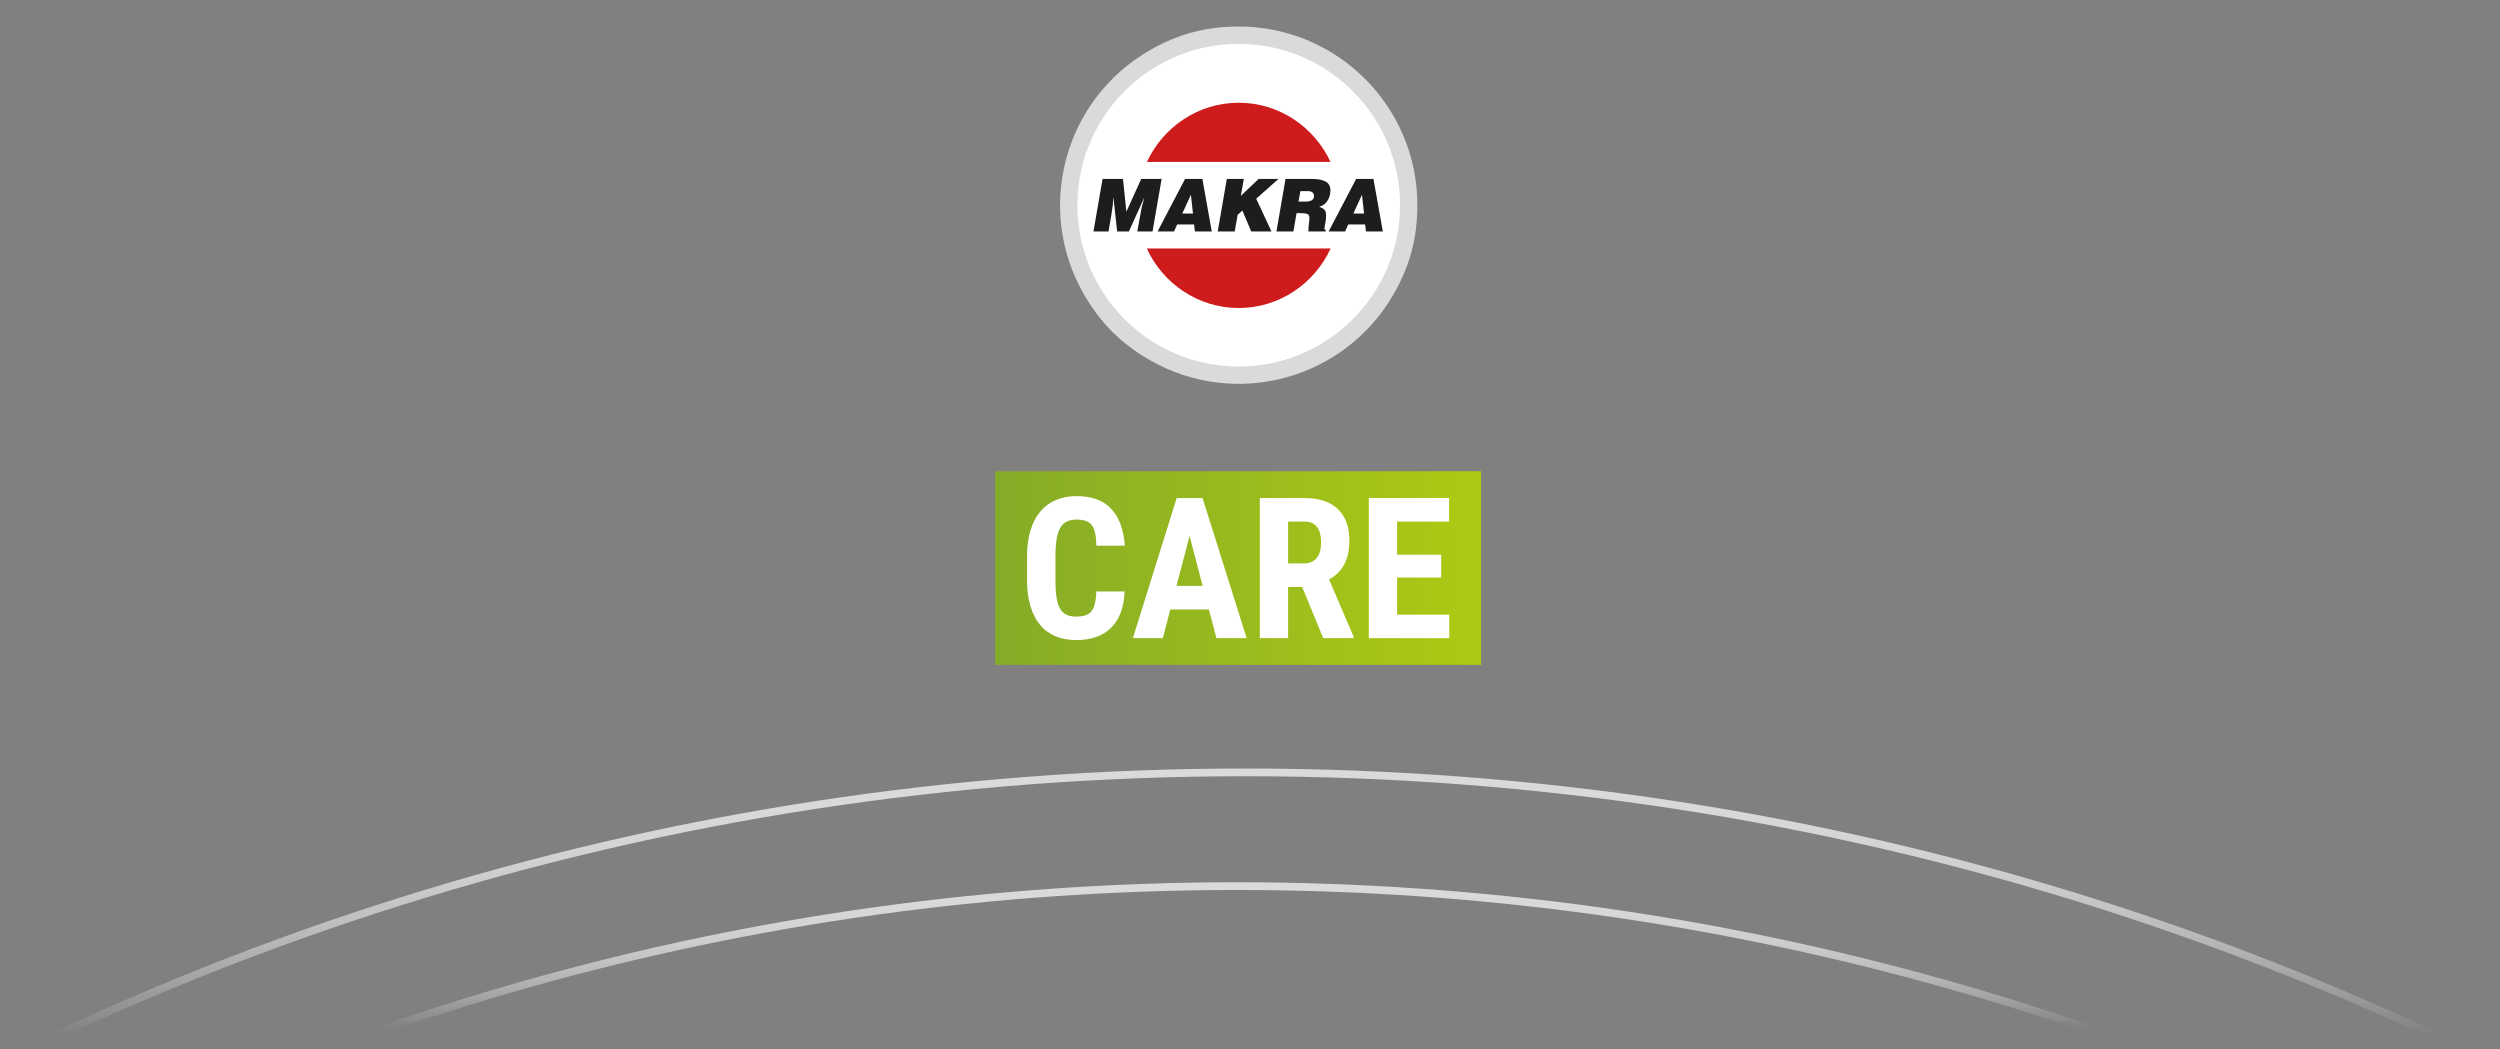
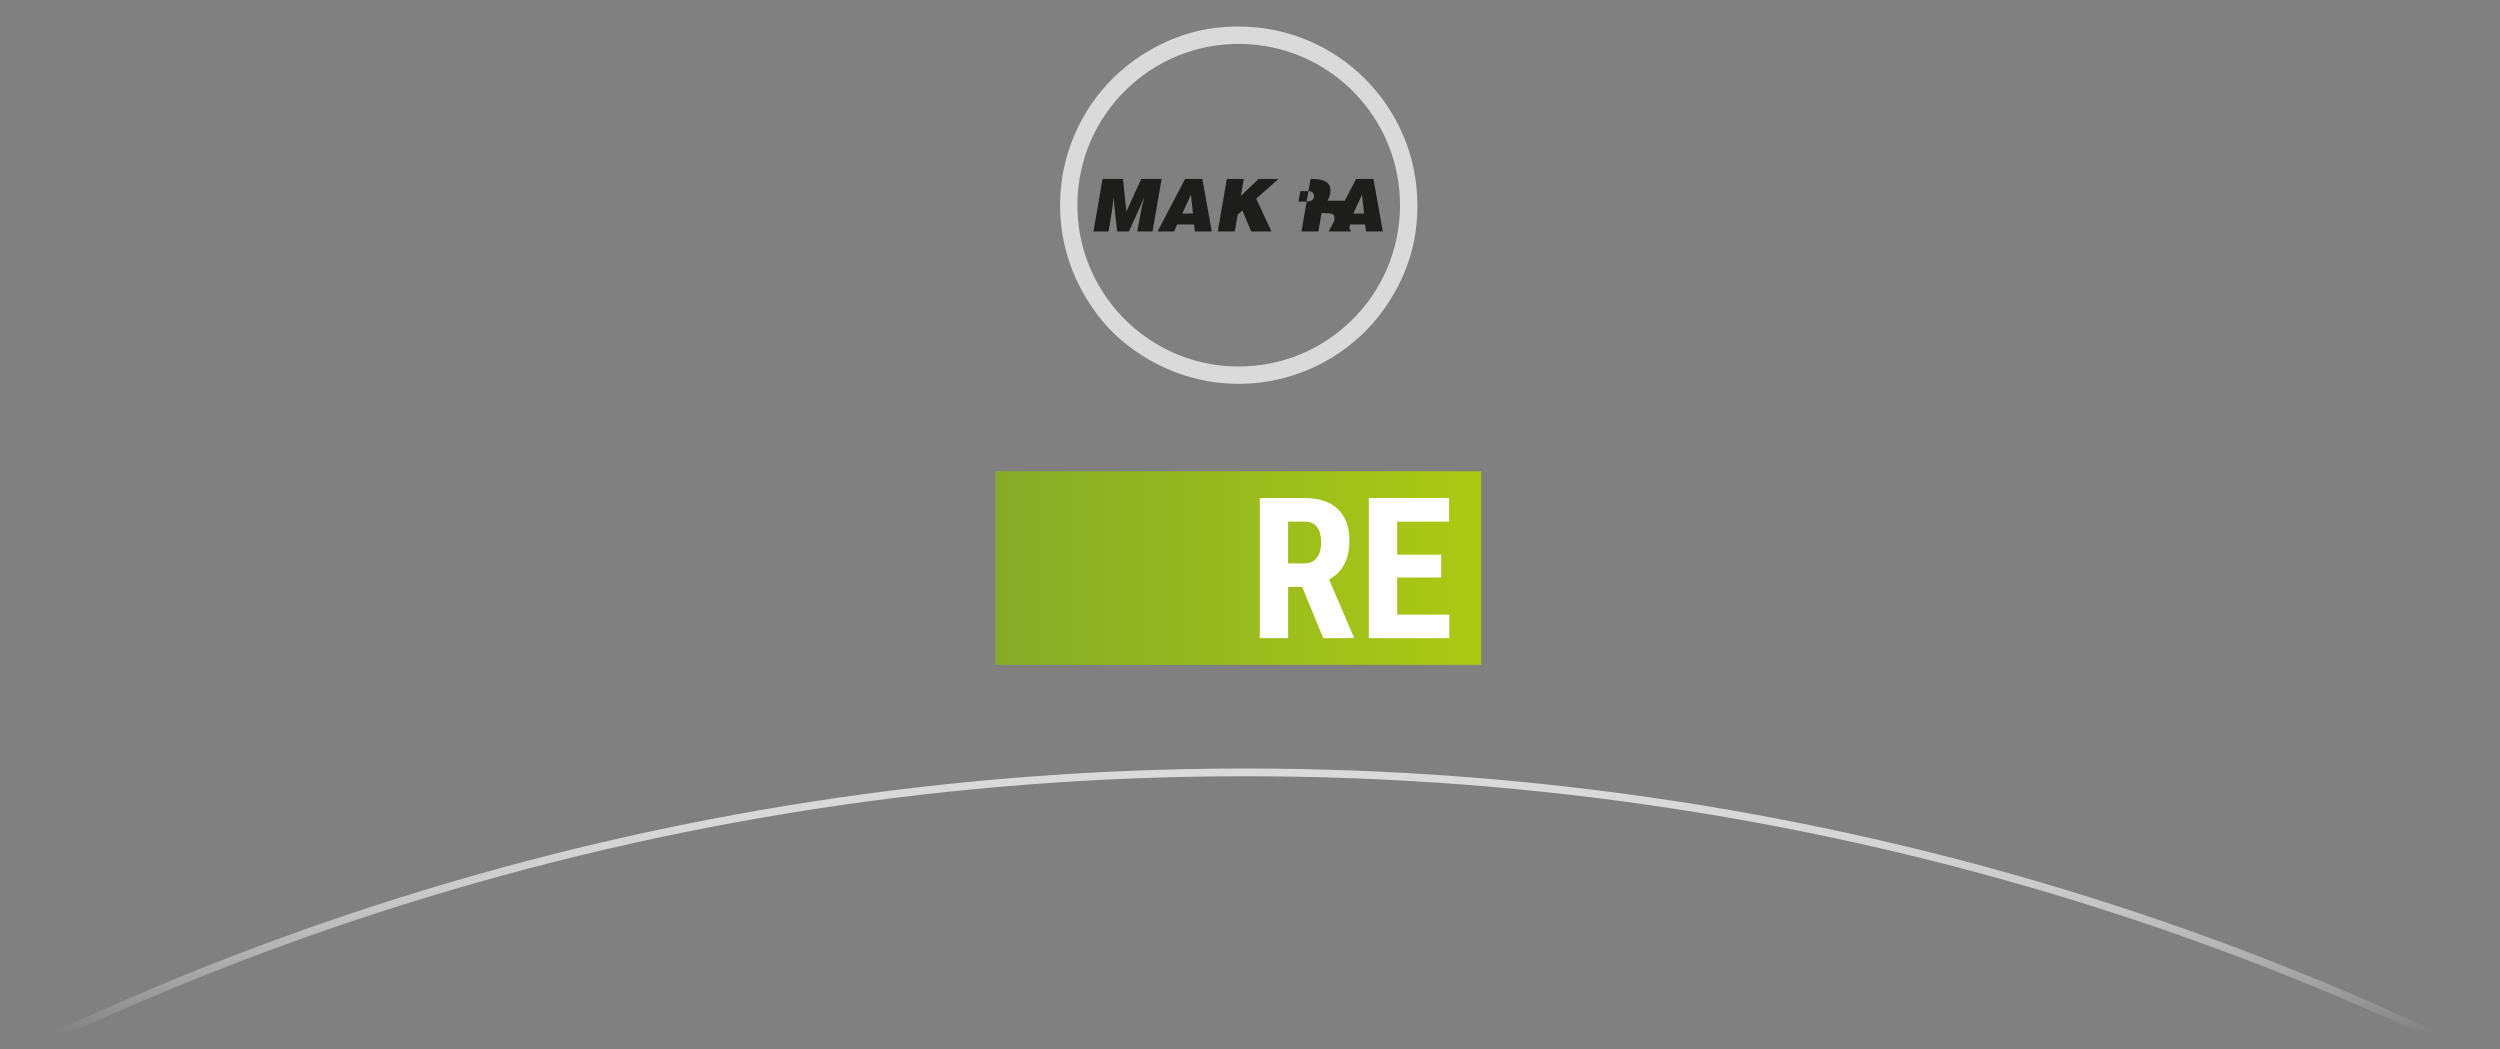
<svg xmlns="http://www.w3.org/2000/svg" id="Ebene_1" data-name="Ebene 1" viewBox="0 0 1294.03 543.016">
  <rect x="0" y="0" width="1294.03" height="543.016" fill="#808080" stroke="none" />
  <defs>
    <style>
      .cls-1 {
        fill: url(#Unbenannter_Verlauf);
      }

      .cls-1, .cls-2, .cls-3, .cls-4, .cls-5, .cls-6 {
        stroke-width: 0px;
      }

      .cls-7 {
        clip-path: url(#clippath);
      }

      .cls-2, .cls-8, .cls-9 {
        fill: none;
      }

      .cls-8 {
        stroke: url(#Unbenannter_Verlauf_2);
      }

      .cls-8, .cls-9 {
        stroke-miterlimit: 10;
        stroke-width: 4px;
      }

      .cls-9 {
        stroke: url(#Unbenannter_Verlauf_3);
      }

      .cls-3 {
        fill: #1d1d1b;
      }

      .cls-4 {
        fill: #ce1c1d;
      }

      .cls-5 {
        fill: #dadada;
      }

      .cls-6 {
        fill: #fff;
      }
    </style>
    <clipPath id="clippath">
      <rect class="cls-2" x="515.131" y="243.949" width="251.519" height="100.2" />
    </clipPath>
    <linearGradient id="Unbenannter_Verlauf" data-name="Unbenannter Verlauf" x1="-623.552" y1="273.471" x2="-622.951" y2="273.471" gradientTransform="translate(272595.922 -119035.467) scale(436.351)" gradientUnits="userSpaceOnUse">
      <stop offset="0" stop-color="#84ab28" />
      <stop offset="1" stop-color="#aeca13" />
    </linearGradient>
    <linearGradient id="Unbenannter_Verlauf_2" data-name="Unbenannter Verlauf 2" x1="641.168" y1="148.211" x2="641.168" y2="-108.749" gradientTransform="translate(0 546) scale(1 -1)" gradientUnits="userSpaceOnUse">
      <stop offset="0" stop-color="#dadada" />
      <stop offset=".081" stop-color="#dadada" stop-opacity=".983" />
      <stop offset=".154" stop-color="#dadada" stop-opacity=".933" />
      <stop offset=".225" stop-color="#dadada" stop-opacity=".848" />
      <stop offset=".294" stop-color="#dadada" stop-opacity=".728" />
      <stop offset=".362" stop-color="#dadada" stop-opacity=".574" />
      <stop offset=".43" stop-color="#dadada" stop-opacity=".384" />
      <stop offset=".495" stop-color="#dadada" stop-opacity=".164" />
      <stop offset=".537" stop-color="#dadada" stop-opacity="0" />
    </linearGradient>
    <linearGradient id="Unbenannter_Verlauf_3" data-name="Unbenannter Verlauf 3" x1="641.174" y1="89.334" x2="641.174" y2="-108.3" gradientTransform="translate(0 546) scale(1 -1)" gradientUnits="userSpaceOnUse">
      <stop offset="0" stop-color="#dadada" />
      <stop offset=".057" stop-color="#dadada" stop-opacity=".983" />
      <stop offset=".11" stop-color="#dadada" stop-opacity=".933" />
      <stop offset=".16" stop-color="#dadada" stop-opacity=".848" />
      <stop offset=".209" stop-color="#dadada" stop-opacity=".728" />
      <stop offset=".257" stop-color="#dadada" stop-opacity=".574" />
      <stop offset=".305" stop-color="#dadada" stop-opacity=".384" />
      <stop offset=".351" stop-color="#dadada" stop-opacity=".164" />
      <stop offset=".381" stop-color="#dadada" stop-opacity="0" />
    </linearGradient>
  </defs>
  <g class="cls-7">
    <rect class="cls-1" x="515.131" y="243.949" width="251.519" height="100.2" />
  </g>
  <g>
-     <path class="cls-6" d="M727.582,106.207c0,47.711-38.677,86.388-86.388,86.388s-86.388-38.677-86.388-86.388,38.677-86.388,86.388-86.388,86.388,38.677,86.388,86.388" />
    <path class="cls-5" d="M640.444,189.701c-30.64-.267-57.267-17.015-71.576-41.75-7.226-12.487-11.321-26.999-11.186-42.468.402-46.112,38.108-83.167,84.22-82.765,46.109.402,83.165,38.111,82.762,84.22-.402,46.112-38.108,83.165-84.22,82.763M641.18,13.739c-17.004,0-31.506,3.886-46.23,12.388-44.227,25.533-59.379,82.082-33.845,126.306,8.502,14.727,19.117,25.343,33.845,33.845,44.224,25.533,100.772,10.382,126.305-33.845,8.502-14.725,12.388-29.227,12.388-46.23,0-51.068-41.396-92.464-92.463-92.464" />
-     <path class="cls-3" d="M715.774,119.819l-4.867-27.217h-8.943l-14.248,27.217h8.536l1.595-3.624h8.756l.446,3.624h8.725ZM706.054,110.534h-5.536l4.459-9.733,1.077,9.733ZM687.127,103.896c1.011-1.604,1.513-3.423,1.513-5.441,0-1.209-.293-2.24-.874-3.089-.576-.857-1.626-1.524-3.136-2.02-1.513-.499-3.605-.744-6.264-.744h-12.959l-4.709,27.217h8.763l1.662-9.51h1.301c2.05,0,3.475.148,4.266.451.414.13.697.383.846.747.154.367.229.877.229,1.519,0,.559-.085,1.504-.259,2.824-.174,1.326-.254,2.335-.254,3.032,0,.422.006.736.031.937h8.838l.143-.791c-.427,0-.675-.278-.744-.829.108-.794.212-1.411.298-1.85l.377-2.116c.141-1.064.218-1.957.218-2.682,0-1.005-.143-1.791-.433-2.345-.292-.559-.645-.956-1.047-1.202-.408-.237-1.1-.584-2.092-1.025,1.852-.446,3.28-1.48,4.286-3.083M680.171,101.699c-.193,1.764-1.64,2.643-4.335,2.643h-3.71l.965-5.396h4.192c.873,0,1.57.226,2.097.672.526.447.791,1.139.791,2.081M650.233,102.87l11.539-10.268h-10.276l-9.241,8.797,1.56-8.797h-8.797l-4.713,27.217h8.795l1.524-8.642,2.45-2.197,4.561,10.839h10.494l-7.896-16.949h0ZM618.499,119.819h8.728l-4.867-27.217h-8.943l-14.248,27.217h8.535l1.596-3.624h8.755s.444,3.624.444,3.624ZM617.504,110.534h-5.533l4.459-9.733,1.074,9.733h0ZM596.565,119.819l4.713-27.217h-10.575l-7.68,16.987-1.753-16.987h-10.569l-4.71,27.217h7.791c1.144-6.327,1.88-10.872,2.191-13.633l.289-3.836h.08l1.899,17.469h6.08l7.909-17.469h.069l-1.342,4.938c-.984,5.214-1.745,9.392-2.29,12.531h7.898,0Z" />
-     <path class="cls-4" d="M641.172,53.175c20.953,0,39.137,12.573,47.52,30.652h-95.037c8.38-18.079,26.564-30.652,47.517-30.652M688.758,128.607c-8.345,18.184-26.564,30.822-47.586,30.822s-39.239-12.638-47.586-30.822h95.172Z" />
+     <path class="cls-3" d="M715.774,119.819l-4.867-27.217h-8.943l-14.248,27.217h8.536l1.595-3.624h8.756l.446,3.624h8.725ZM706.054,110.534h-5.536l4.459-9.733,1.077,9.733ZM687.127,103.896c1.011-1.604,1.513-3.423,1.513-5.441,0-1.209-.293-2.24-.874-3.089-.576-.857-1.626-1.524-3.136-2.02-1.513-.499-3.605-.744-6.264-.744l-4.709,27.217h8.763l1.662-9.51h1.301c2.05,0,3.475.148,4.266.451.414.13.697.383.846.747.154.367.229.877.229,1.519,0,.559-.085,1.504-.259,2.824-.174,1.326-.254,2.335-.254,3.032,0,.422.006.736.031.937h8.838l.143-.791c-.427,0-.675-.278-.744-.829.108-.794.212-1.411.298-1.85l.377-2.116c.141-1.064.218-1.957.218-2.682,0-1.005-.143-1.791-.433-2.345-.292-.559-.645-.956-1.047-1.202-.408-.237-1.1-.584-2.092-1.025,1.852-.446,3.28-1.48,4.286-3.083M680.171,101.699c-.193,1.764-1.64,2.643-4.335,2.643h-3.71l.965-5.396h4.192c.873,0,1.57.226,2.097.672.526.447.791,1.139.791,2.081M650.233,102.87l11.539-10.268h-10.276l-9.241,8.797,1.56-8.797h-8.797l-4.713,27.217h8.795l1.524-8.642,2.45-2.197,4.561,10.839h10.494l-7.896-16.949h0ZM618.499,119.819h8.728l-4.867-27.217h-8.943l-14.248,27.217h8.535l1.596-3.624h8.755s.444,3.624.444,3.624ZM617.504,110.534h-5.533l4.459-9.733,1.074,9.733h0ZM596.565,119.819l4.713-27.217h-10.575l-7.68,16.987-1.753-16.987h-10.569l-4.71,27.217h7.791c1.144-6.327,1.88-10.872,2.191-13.633l.289-3.836h.08l1.899,17.469h6.08l7.909-17.469h.069l-1.342,4.938c-.984,5.214-1.745,9.392-2.29,12.531h7.898,0Z" />
  </g>
  <path class="cls-8" d="M-176.308,653.098c233.712-159.829,516.389-253.309,820.899-253.309,301.547,0,581.683,91.67,814.062,248.661" />
-   <path class="cls-9" d="M-55.37,651.366c203.926-122.453,441.673-192.7,695.528-192.7s493.179,70.715,697.557,193.921" />
  <g>
-     <path class="cls-6" d="M582.121,306.152c-.366,8.268-2.689,14.526-6.973,18.776-4.283,4.251-10.327,6.375-18.129,6.375-4.018,0-7.604-.665-10.758-1.992-3.155-1.327-5.811-3.304-7.969-5.927-2.159-2.622-3.81-5.868-4.956-9.737-1.146-3.867-1.718-8.324-1.718-13.372v-12.352c0-5.047.589-9.513,1.768-13.397,1.178-3.885,2.88-7.139,5.105-9.762,2.224-2.623,4.914-4.607,8.068-5.952,3.154-1.345,6.707-2.017,10.658-2.017,7.902,0,13.903,2.208,18.004,6.624,4.1,4.417,6.433,10.758,6.998,19.026h-14.692c-.067-2.59-.291-4.757-.672-6.5-.382-1.743-.971-3.129-1.768-4.158s-1.835-1.76-3.113-2.192c-1.279-.431-2.864-.647-4.756-.647-1.959,0-3.628.333-5.005.997-1.378.664-2.499,1.735-3.362,3.212-.864,1.479-1.503,3.421-1.917,5.827-.416,2.408-.623,5.354-.623,8.841v12.451c0,3.387.166,6.275.498,8.666.332,2.391.913,4.342,1.743,5.853.83,1.511,1.925,2.614,3.287,3.312,1.361.697,3.088,1.046,5.18,1.046,1.793,0,3.328-.19,4.607-.572,1.278-.382,2.332-1.054,3.163-2.018.83-.963,1.46-2.291,1.893-3.984.431-1.693.697-3.835.797-6.425h14.643Z" />
-     <path class="cls-6" d="M625.75,315.466h-19.972l-3.885,14.842h-15.489l22.661-72.516h13.397l22.811,72.516h-15.639l-3.885-14.842ZM608.966,303.264h13.547l-6.773-25.849-6.773,25.849Z" />
    <path class="cls-6" d="M674.011,303.811h-7.271v26.496h-14.643v-72.516h23.358c3.619,0,6.848.473,9.687,1.419s5.246,2.341,7.222,4.184c1.975,1.843,3.486,4.126,4.532,6.849s1.569,5.877,1.569,9.463c0,2.623-.241,4.989-.722,7.097-.482,2.109-1.179,3.984-2.092,5.628-.914,1.644-2.017,3.081-3.312,4.309-1.295,1.229-2.756,2.291-4.383,3.188l12.7,29.684v.697h-15.738l-10.907-26.496ZM666.739,291.609h8.317c2.921,0,5.113-.972,6.574-2.914,1.46-1.942,2.191-4.54,2.191-7.794,0-1.66-.158-3.163-.473-4.508-.316-1.345-.814-2.49-1.494-3.437-.681-.946-1.553-1.676-2.615-2.191-1.063-.514-2.325-.771-3.785-.771h-8.716v21.615Z" />
    <path class="cls-6" d="M745.979,298.931h-22.811v19.225h26.994v12.152h-41.637v-72.516h41.537v12.203h-26.895v17.133h22.811v11.804Z" />
  </g>
</svg>